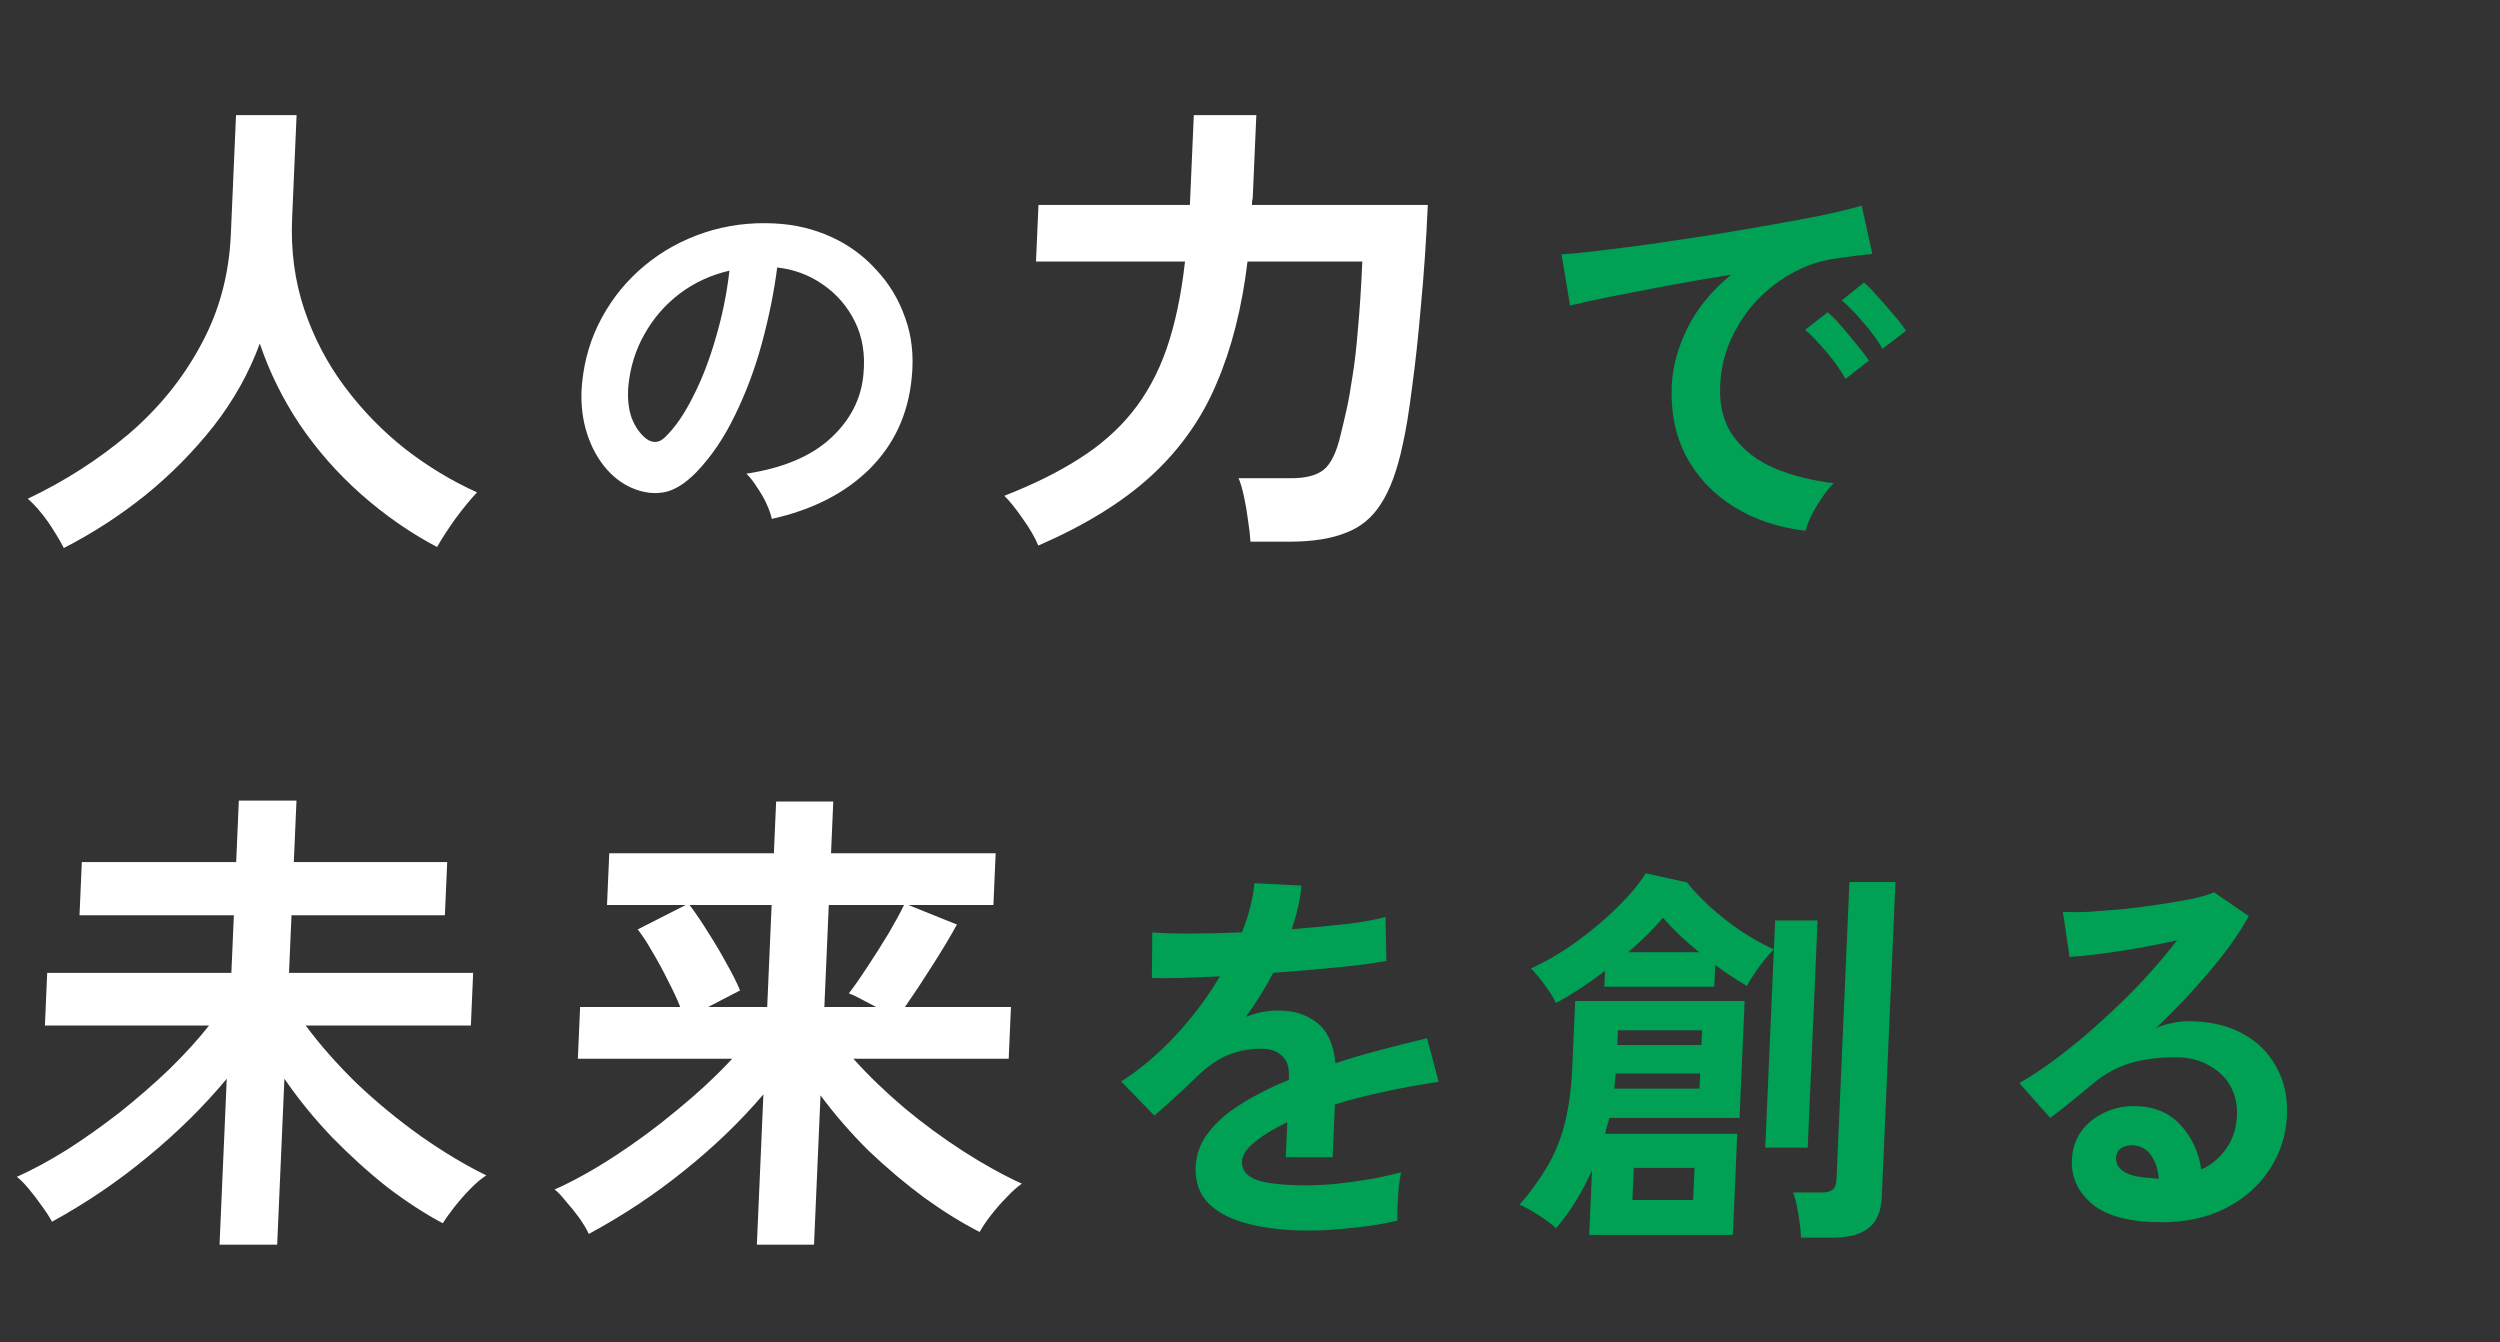
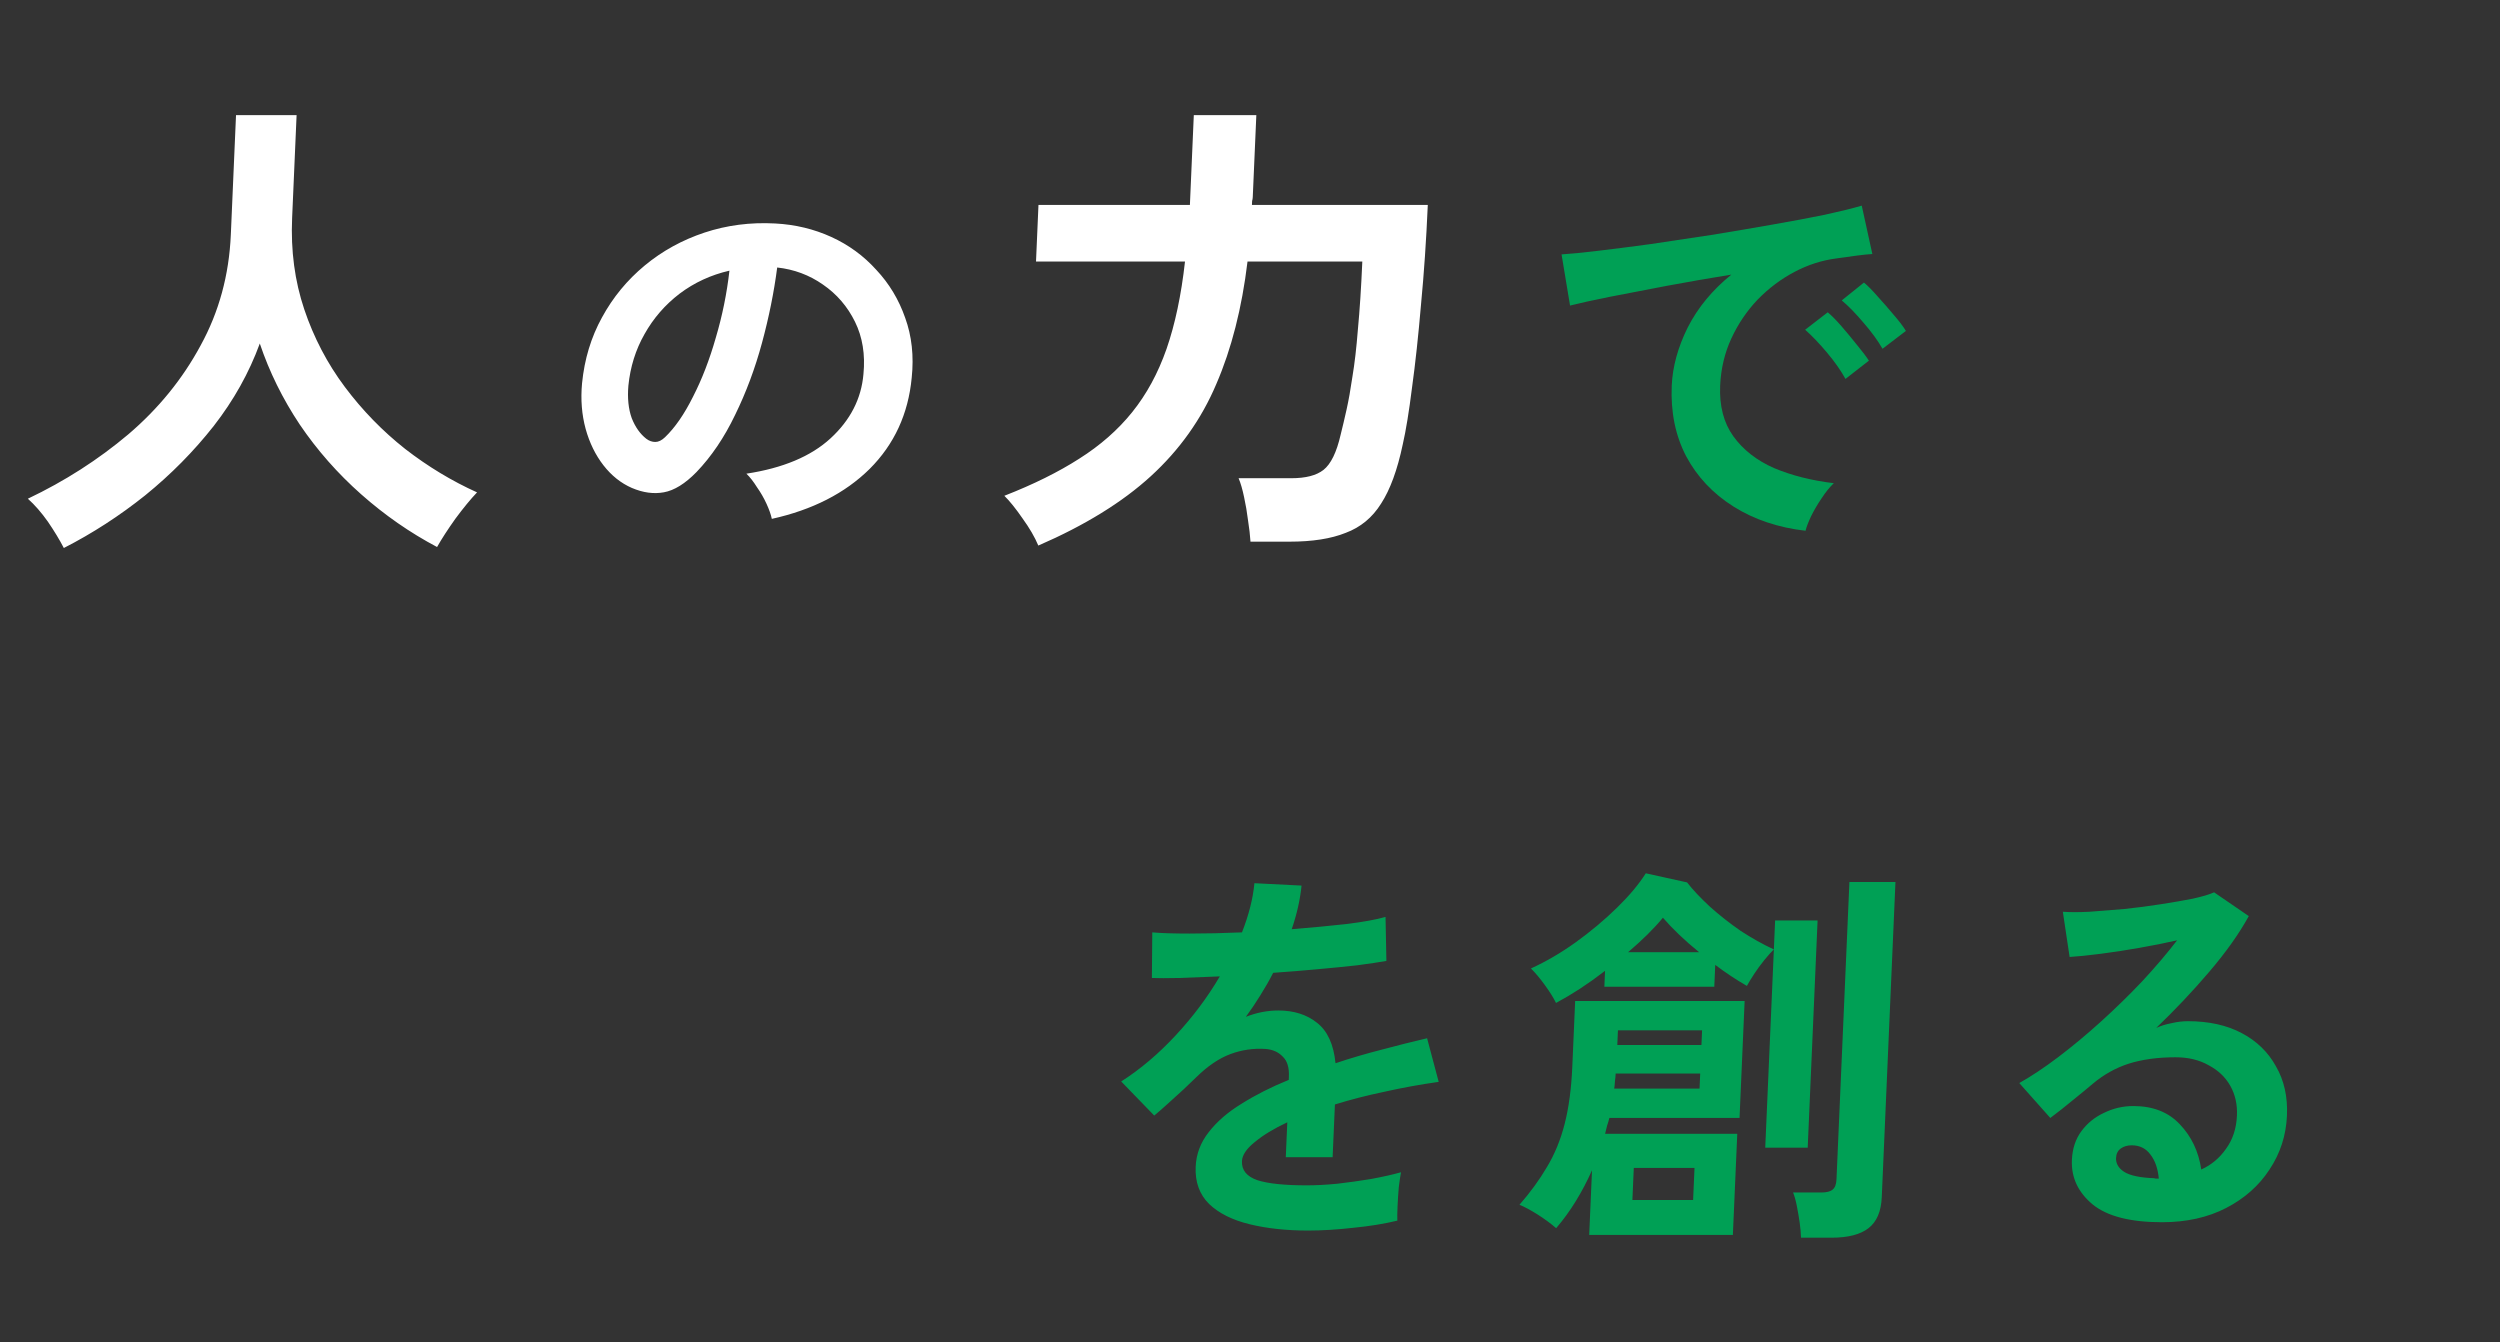
<svg xmlns="http://www.w3.org/2000/svg" width="257" height="138" viewBox="0 0 257 138" fill="none">
  <rect x="0" y="0" width="257" height="138" fill="#333333" stroke="none" />
  <path d="M6.561 56.335C6.129 55.499 5.582 54.596 4.921 53.626C4.259 52.689 3.573 51.903 2.864 51.268C6.659 49.462 10.103 47.254 13.195 44.646C16.29 42.004 18.765 38.96 20.622 35.515C22.513 32.07 23.549 28.274 23.729 24.127L24.263 11.836H30.49L30.03 22.421C29.884 25.766 30.301 28.893 31.279 31.803C32.257 34.712 33.648 37.371 35.452 39.779C37.255 42.187 39.322 44.311 41.652 46.151C43.984 47.957 46.447 49.445 49.041 50.616C48.374 51.318 47.632 52.221 46.814 53.325C46.03 54.428 45.402 55.398 44.93 56.234C42.148 54.763 39.549 52.957 37.131 50.816C34.713 48.676 32.608 46.285 30.814 43.642C29.055 41 27.686 38.224 26.707 35.314C25.606 38.325 24.026 41.151 21.97 43.793C19.915 46.402 17.569 48.776 14.931 50.917C12.296 53.024 9.505 54.83 6.561 56.335ZM79.344 53.34C79.254 52.906 79.072 52.389 78.799 51.791C78.526 51.194 78.197 50.623 77.813 50.08C77.457 49.509 77.096 49.047 76.73 48.694C80.482 48.123 83.363 46.914 85.375 45.066C87.415 43.191 88.544 40.99 88.762 38.462C88.959 36.452 88.669 34.658 87.895 33.082C87.12 31.506 86.019 30.229 84.593 29.25C83.194 28.272 81.628 27.688 79.896 27.498C79.568 30.025 79.048 32.606 78.335 35.242C77.622 37.878 76.699 40.351 75.565 42.661C74.458 44.971 73.135 46.927 71.597 48.531C70.43 49.726 69.311 50.419 68.242 50.609C67.2 50.8 66.105 50.65 64.957 50.161C63.836 49.672 62.863 48.897 62.039 47.838C61.215 46.778 60.602 45.528 60.203 44.087C59.804 42.62 59.681 41.058 59.835 39.4C60.079 36.927 60.761 34.672 61.884 32.633C63.007 30.568 64.472 28.788 66.278 27.294C68.083 25.799 70.132 24.671 72.422 23.91C74.713 23.15 77.134 22.837 79.684 22.973C81.747 23.082 83.672 23.544 85.459 24.359C87.246 25.174 88.788 26.302 90.085 27.742C91.411 29.155 92.4 30.799 93.053 32.674C93.733 34.549 93.957 36.601 93.724 38.829C93.372 42.552 91.93 45.677 89.4 48.205C86.87 50.705 83.518 52.416 79.344 53.34ZM66.442 45.107C66.731 45.324 67.039 45.433 67.366 45.433C67.692 45.433 68.026 45.27 68.366 44.944C69.388 43.965 70.346 42.579 71.24 40.786C72.161 38.992 72.942 36.968 73.585 34.712C74.254 32.457 74.721 30.161 74.986 27.824C73.09 28.259 71.383 29.047 69.865 30.188C68.373 31.329 67.171 32.715 66.257 34.346C65.344 35.949 64.791 37.715 64.598 39.645C64.488 40.922 64.603 42.036 64.942 42.987C65.31 43.911 65.81 44.617 66.442 45.107ZM106.739 56.084C106.375 55.214 105.83 54.278 105.104 53.275C104.411 52.271 103.792 51.502 103.246 50.967C106.243 49.796 108.809 48.525 110.944 47.154C113.113 45.783 114.922 44.194 116.374 42.388C117.86 40.549 119.042 38.375 119.921 35.866C120.801 33.324 121.434 30.331 121.818 26.886H106.502L106.755 21.067H122.322L122.723 11.836H129.151L128.784 20.264C128.779 20.398 128.756 20.532 128.717 20.665C128.711 20.799 128.705 20.933 128.699 21.067H146.777C146.62 24.679 146.388 28.09 146.081 31.301C145.807 34.512 145.5 37.355 145.158 39.83C144.849 42.304 144.53 44.261 144.2 45.699C143.651 48.308 142.91 50.331 141.977 51.77C141.078 53.208 139.863 54.211 138.331 54.78C136.832 55.382 134.911 55.683 132.568 55.683H128.55C128.511 55.047 128.426 54.311 128.295 53.475C128.196 52.673 128.063 51.887 127.895 51.117C127.729 50.315 127.54 49.663 127.327 49.161H132.751C134.224 49.161 135.324 48.877 136.052 48.308C136.814 47.706 137.402 46.502 137.816 44.696C138.018 43.893 138.223 43.024 138.431 42.087C138.639 41.151 138.839 40.03 139.029 38.726C139.255 37.388 139.442 35.766 139.592 33.859C139.777 31.92 139.928 29.595 140.046 26.886H128.245C127.669 31.669 126.6 35.866 125.037 39.478C123.507 43.09 121.261 46.251 118.297 48.96C115.369 51.636 111.516 54.01 106.739 56.084Z" fill="white" />
  <path d="M185.609 54.563C182.795 54.237 180.328 53.408 178.21 52.077C176.092 50.745 174.467 49.02 173.335 46.9C172.231 44.781 171.737 42.362 171.855 39.645C171.94 37.688 172.49 35.691 173.503 33.653C174.544 31.614 176.037 29.807 177.982 28.231C175.791 28.584 173.598 28.965 171.404 29.373C169.238 29.78 167.263 30.161 165.479 30.514C163.723 30.867 162.364 31.166 161.401 31.411L160.528 26.152C161.428 26.098 162.671 25.976 164.257 25.786C165.87 25.595 167.675 25.364 169.673 25.093C171.699 24.794 173.779 24.481 175.915 24.155C178.079 23.802 180.162 23.449 182.163 23.095C184.191 22.742 186.001 22.402 187.593 22.076C189.213 21.723 190.478 21.41 191.387 21.139L192.477 26.112C192.04 26.139 191.507 26.193 190.878 26.275C190.276 26.356 189.592 26.451 188.826 26.56C187.322 26.75 185.873 27.212 184.482 27.946C183.09 28.68 181.824 29.631 180.686 30.799C179.574 31.968 178.673 33.299 177.982 34.794C177.292 36.288 176.909 37.905 176.833 39.645C176.742 41.737 177.197 43.476 178.197 44.862C179.198 46.248 180.592 47.335 182.38 48.123C184.197 48.884 186.242 49.4 188.515 49.672C188.089 50.08 187.672 50.596 187.264 51.221C186.857 51.819 186.505 52.416 186.207 53.014C185.908 53.639 185.709 54.156 185.609 54.563ZM193.522 35.854C193.042 35.011 192.387 34.114 191.558 33.163C190.756 32.212 190.014 31.451 189.332 30.881L191.615 29.047C192.008 29.373 192.477 29.848 193.021 30.473C193.593 31.098 194.15 31.737 194.692 32.389C195.236 33.014 195.648 33.557 195.927 34.019L193.522 35.854ZM189.715 38.952C189.236 38.082 188.596 37.172 187.794 36.221C186.992 35.27 186.25 34.495 185.569 33.897L187.891 32.104C188.285 32.43 188.754 32.905 189.298 33.53C189.842 34.155 190.372 34.794 190.888 35.446C191.43 36.098 191.842 36.642 192.122 37.077L189.715 38.952Z" fill="#00A055" />
-   <path d="M22.569 127.953L23.31 110.896C20.944 113.739 18.233 116.414 15.178 118.923C12.156 121.431 8.879 123.655 5.347 125.595C5.1 125.127 4.755 124.592 4.312 123.99C3.871 123.354 3.412 122.752 2.934 122.184C2.457 121.615 2.056 121.214 1.731 120.98C3.37 120.244 5.101 119.307 6.925 118.17C8.75 116.999 10.564 115.712 12.366 114.307C14.169 112.869 15.857 111.397 17.428 109.892C19.002 108.354 20.355 106.866 21.489 105.427H4.617L4.852 100.009H23.784L24.041 94.089H8.173L8.411 88.621H24.279L24.553 82.3H30.479L30.204 88.621H45.972L45.734 94.089H29.966L29.709 100.009H48.64L48.405 105.427H31.432C32.886 107.401 34.641 109.391 36.696 111.397C38.786 113.371 40.984 115.177 43.29 116.816C45.629 118.454 47.864 119.792 49.995 120.829C49.513 121.13 48.975 121.582 48.379 122.184C47.819 122.752 47.273 123.371 46.742 124.04C46.246 124.675 45.836 125.244 45.513 125.745C43.68 124.776 41.776 123.538 39.799 122.033C37.857 120.495 35.973 118.789 34.146 116.916C32.321 115.009 30.684 113.003 29.236 110.896L28.494 127.953H22.569ZM77.806 127.953L78.478 112.501C76.114 115.277 73.406 117.886 70.354 120.327C67.335 122.769 64.061 124.943 60.53 126.849C60.316 126.381 59.988 125.829 59.547 125.194C59.105 124.592 58.644 124.023 58.165 123.488C57.721 122.919 57.337 122.518 57.012 122.284C58.958 121.414 61.034 120.26 63.239 118.822C65.444 117.384 67.588 115.795 69.672 114.056C71.79 112.317 73.657 110.578 75.272 108.839H59.404L59.636 103.521H69.93C69.598 102.685 69.169 101.765 68.644 100.762C68.152 99.758 67.625 98.788 67.063 97.852C66.534 96.915 66.032 96.146 65.556 95.544L70.486 93.036H62.401L62.632 87.718H79.555L79.786 82.4H85.661L85.43 87.718H102.353L102.122 93.036H93.384L98.369 95.043C97.714 96.247 96.883 97.635 95.878 99.207C94.907 100.745 93.957 102.183 93.029 103.521H103.926L103.694 108.839H87.726C89.291 110.578 91.042 112.267 92.979 113.906C94.95 115.545 96.978 117.033 99.062 118.371C101.146 119.709 103.14 120.812 105.044 121.682C104.561 122.016 104.039 122.485 103.477 123.087C102.916 123.655 102.388 124.257 101.892 124.893C101.395 125.528 101.002 126.113 100.711 126.649C98.877 125.712 96.986 124.541 95.038 123.137C93.092 121.699 91.187 120.093 89.322 118.321C87.493 116.515 85.835 114.608 84.349 112.601L83.681 127.953H77.806ZM72.792 103.521H78.868L79.324 93.036H70.888C71.521 93.872 72.166 94.825 72.822 95.895C73.512 96.966 74.136 98.019 74.693 99.056C75.284 100.093 75.746 101.013 76.08 101.815L72.792 103.521ZM84.743 103.521H90.066C89.576 103.253 89.068 102.986 88.544 102.718C88.054 102.451 87.627 102.25 87.265 102.116C87.832 101.38 88.475 100.461 89.193 99.357C89.945 98.22 90.664 97.083 91.35 95.946C92.036 94.775 92.564 93.805 92.932 93.036H85.199L84.743 103.521Z" fill="white" />
  <path d="M134.462 126.501C132.232 126.501 130.228 126.284 128.452 125.849C126.676 125.414 125.291 124.721 124.299 123.77C123.308 122.792 122.847 121.515 122.915 119.939C122.972 118.634 123.418 117.452 124.253 116.392C125.089 115.305 126.219 114.327 127.644 113.457C129.07 112.561 130.683 111.745 132.483 111.012L132.497 110.686C132.539 109.735 132.324 109.042 131.853 108.607C131.411 108.145 130.824 107.887 130.092 107.832C128.844 107.751 127.64 107.927 126.478 108.362C125.317 108.797 124.154 109.585 122.989 110.726C122.649 111.052 122.209 111.474 121.67 111.99C121.131 112.479 120.593 112.968 120.055 113.457C119.517 113.947 119.051 114.354 118.656 114.68L115.259 111.175C117.217 109.925 119.081 108.349 120.85 106.446C122.619 104.544 124.135 102.52 125.398 100.373C123.872 100.427 122.483 100.482 121.229 100.536C119.977 100.563 119.038 100.563 118.414 100.536L118.454 95.848C119.376 95.93 120.652 95.971 122.284 95.971C123.944 95.971 125.74 95.93 127.675 95.848C128.379 94.055 128.806 92.37 128.956 90.794L133.8 91.038C133.656 92.479 133.319 93.973 132.789 95.522C134.809 95.359 136.68 95.183 138.402 94.992C140.152 94.775 141.496 94.53 142.432 94.259L142.521 98.783C141.754 98.919 140.754 99.069 139.523 99.232C138.293 99.368 136.928 99.503 135.426 99.639C133.951 99.775 132.436 99.897 130.881 100.006C130.494 100.767 130.053 101.541 129.556 102.329C129.088 103.09 128.593 103.824 128.073 104.531C129.18 104.096 130.291 103.878 131.406 103.878C133.011 103.878 134.339 104.3 135.39 105.142C136.469 105.984 137.102 107.37 137.291 109.3C138.836 108.783 140.407 108.321 142.002 107.914C143.626 107.479 145.193 107.085 146.705 106.732L147.897 111.216C145.981 111.487 144.117 111.827 142.304 112.235C140.492 112.615 138.8 113.05 137.229 113.539L136.993 118.96H132.179L132.334 115.373C130.946 116.025 129.829 116.705 128.982 117.411C128.136 118.091 127.7 118.743 127.673 119.368C127.633 120.292 128.162 120.944 129.261 121.324C130.36 121.678 132.053 121.854 134.338 121.854C135.262 121.854 136.298 121.8 137.445 121.691C138.621 121.555 139.784 121.392 140.935 121.202C142.114 120.985 143.144 120.754 144.025 120.509C143.955 120.862 143.878 121.379 143.794 122.058C143.739 122.71 143.697 123.362 143.668 124.015C143.64 124.667 143.632 125.156 143.645 125.482C142.298 125.808 140.792 126.053 139.126 126.216C137.458 126.406 135.904 126.501 134.462 126.501ZM163.37 126.95L163.659 120.305C163.176 121.392 162.627 122.439 162.013 123.444C161.398 124.449 160.718 125.387 159.973 126.257C159.449 125.795 158.803 125.319 158.035 124.83C157.294 124.368 156.683 124.042 156.201 123.852C157.318 122.574 158.258 121.284 159.022 119.979C159.813 118.675 160.421 117.194 160.847 115.536C161.272 113.879 161.534 111.922 161.632 109.667L161.926 102.9H179.348L178.825 114.925H165.443C165.377 115.197 165.297 115.468 165.203 115.74C165.137 116.012 165.071 116.284 165.005 116.555H178.591L178.139 126.95H163.37ZM159.959 103.104C159.71 102.588 159.328 101.976 158.815 101.27C158.302 100.563 157.823 99.993 157.38 99.558C158.934 98.851 160.469 97.954 161.985 96.867C163.529 95.753 164.94 94.571 166.219 93.321C167.497 92.071 168.487 90.889 169.188 89.775L173.431 90.712C174.024 91.473 174.804 92.302 175.771 93.199C176.74 94.069 177.792 94.897 178.927 95.685C180.091 96.446 181.233 97.085 182.353 97.601L182.482 94.626H186.848L185.832 117.982H181.467L182.353 97.601C182.069 97.873 181.74 98.24 181.367 98.702C180.993 99.164 180.646 99.639 180.325 100.128C180.005 100.618 179.756 101.025 179.579 101.351C178.491 100.726 177.407 100.006 176.327 99.191L176.229 101.433H164.928L164.999 99.802C164.154 100.454 163.298 101.066 162.43 101.637C161.59 102.18 160.767 102.669 159.959 103.104ZM185.145 127.235C185.136 126.8 185.091 126.284 185.008 125.686C184.924 125.115 184.826 124.545 184.715 123.974C184.604 123.403 184.474 122.941 184.327 122.588H187.223C187.767 122.588 188.152 122.493 188.378 122.303C188.631 122.112 188.769 121.759 188.791 121.243L190.12 90.672H194.853L193.445 123.077C193.381 124.545 192.927 125.604 192.082 126.257C191.238 126.909 189.973 127.235 188.286 127.235H185.145ZM167.81 123.362H174.052L174.196 120.061H167.953L167.81 123.362ZM165.941 111.908H174.713L174.781 110.36H166.09C166.078 110.631 166.053 110.903 166.014 111.175C166.003 111.419 165.979 111.664 165.941 111.908ZM166.258 107.425H174.908L174.974 105.917H166.324L166.258 107.425ZM167.367 97.886H174.67C173.199 96.691 171.958 95.509 170.948 94.34C170.058 95.427 168.864 96.609 167.367 97.886ZM222.26 125.645C218.996 125.645 216.616 125.034 215.118 123.811C213.622 122.561 212.913 121.039 212.991 119.246C213.042 118.077 213.371 117.085 213.977 116.27C214.584 115.455 215.359 114.83 216.303 114.395C217.248 113.933 218.251 113.702 219.311 113.702C221.324 113.702 222.915 114.327 224.085 115.577C225.282 116.827 226.017 118.376 226.29 120.224C227.317 119.762 228.163 119.055 228.83 118.104C229.525 117.153 229.901 116.012 229.958 114.68C230.008 113.539 229.78 112.52 229.275 111.623C228.77 110.726 228.026 110.02 227.042 109.504C226.086 108.96 224.956 108.688 223.65 108.688C221.828 108.688 220.227 108.906 218.848 109.34C217.496 109.775 216.256 110.468 215.127 111.419C214.618 111.854 213.941 112.411 213.096 113.091C212.277 113.77 211.503 114.381 210.772 114.925L207.582 111.338C208.837 110.631 210.181 109.735 211.616 108.648C213.05 107.561 214.504 106.351 215.976 105.02C217.448 103.688 218.854 102.316 220.194 100.903C221.535 99.463 222.739 98.049 223.806 96.664C222.624 96.935 221.335 97.194 219.937 97.438C218.566 97.683 217.238 97.886 215.953 98.049C214.694 98.213 213.629 98.321 212.756 98.376L212.06 93.729C212.792 93.783 213.704 93.783 214.794 93.729C215.913 93.647 217.114 93.552 218.397 93.444C219.681 93.308 220.926 93.144 222.131 92.954C223.363 92.764 224.459 92.574 225.42 92.384C226.408 92.166 227.139 91.949 227.61 91.731L231.176 94.177C230.172 95.998 228.811 97.914 227.091 99.925C225.4 101.908 223.59 103.824 221.66 105.672C222.132 105.455 222.655 105.292 223.231 105.183C223.808 105.047 224.369 104.979 224.913 104.979C227.062 104.979 228.907 105.387 230.449 106.202C231.992 107.017 233.166 108.158 233.973 109.626C234.808 111.066 235.183 112.751 235.099 114.68C235.011 116.718 234.414 118.566 233.308 120.224C232.229 121.881 230.744 123.199 228.852 124.178C226.96 125.156 224.763 125.645 222.26 125.645ZM221.925 121.161C221.834 120.129 221.543 119.3 221.054 118.675C220.591 118.05 219.952 117.737 219.136 117.737C218.701 117.737 218.329 117.846 218.02 118.063C217.712 118.281 217.548 118.607 217.529 119.042C217.504 119.612 217.783 120.088 218.364 120.468C218.973 120.849 219.998 121.066 221.437 121.121C221.517 121.148 221.598 121.161 221.68 121.161C221.762 121.161 221.843 121.161 221.925 121.161Z" fill="#00A055" />
</svg>